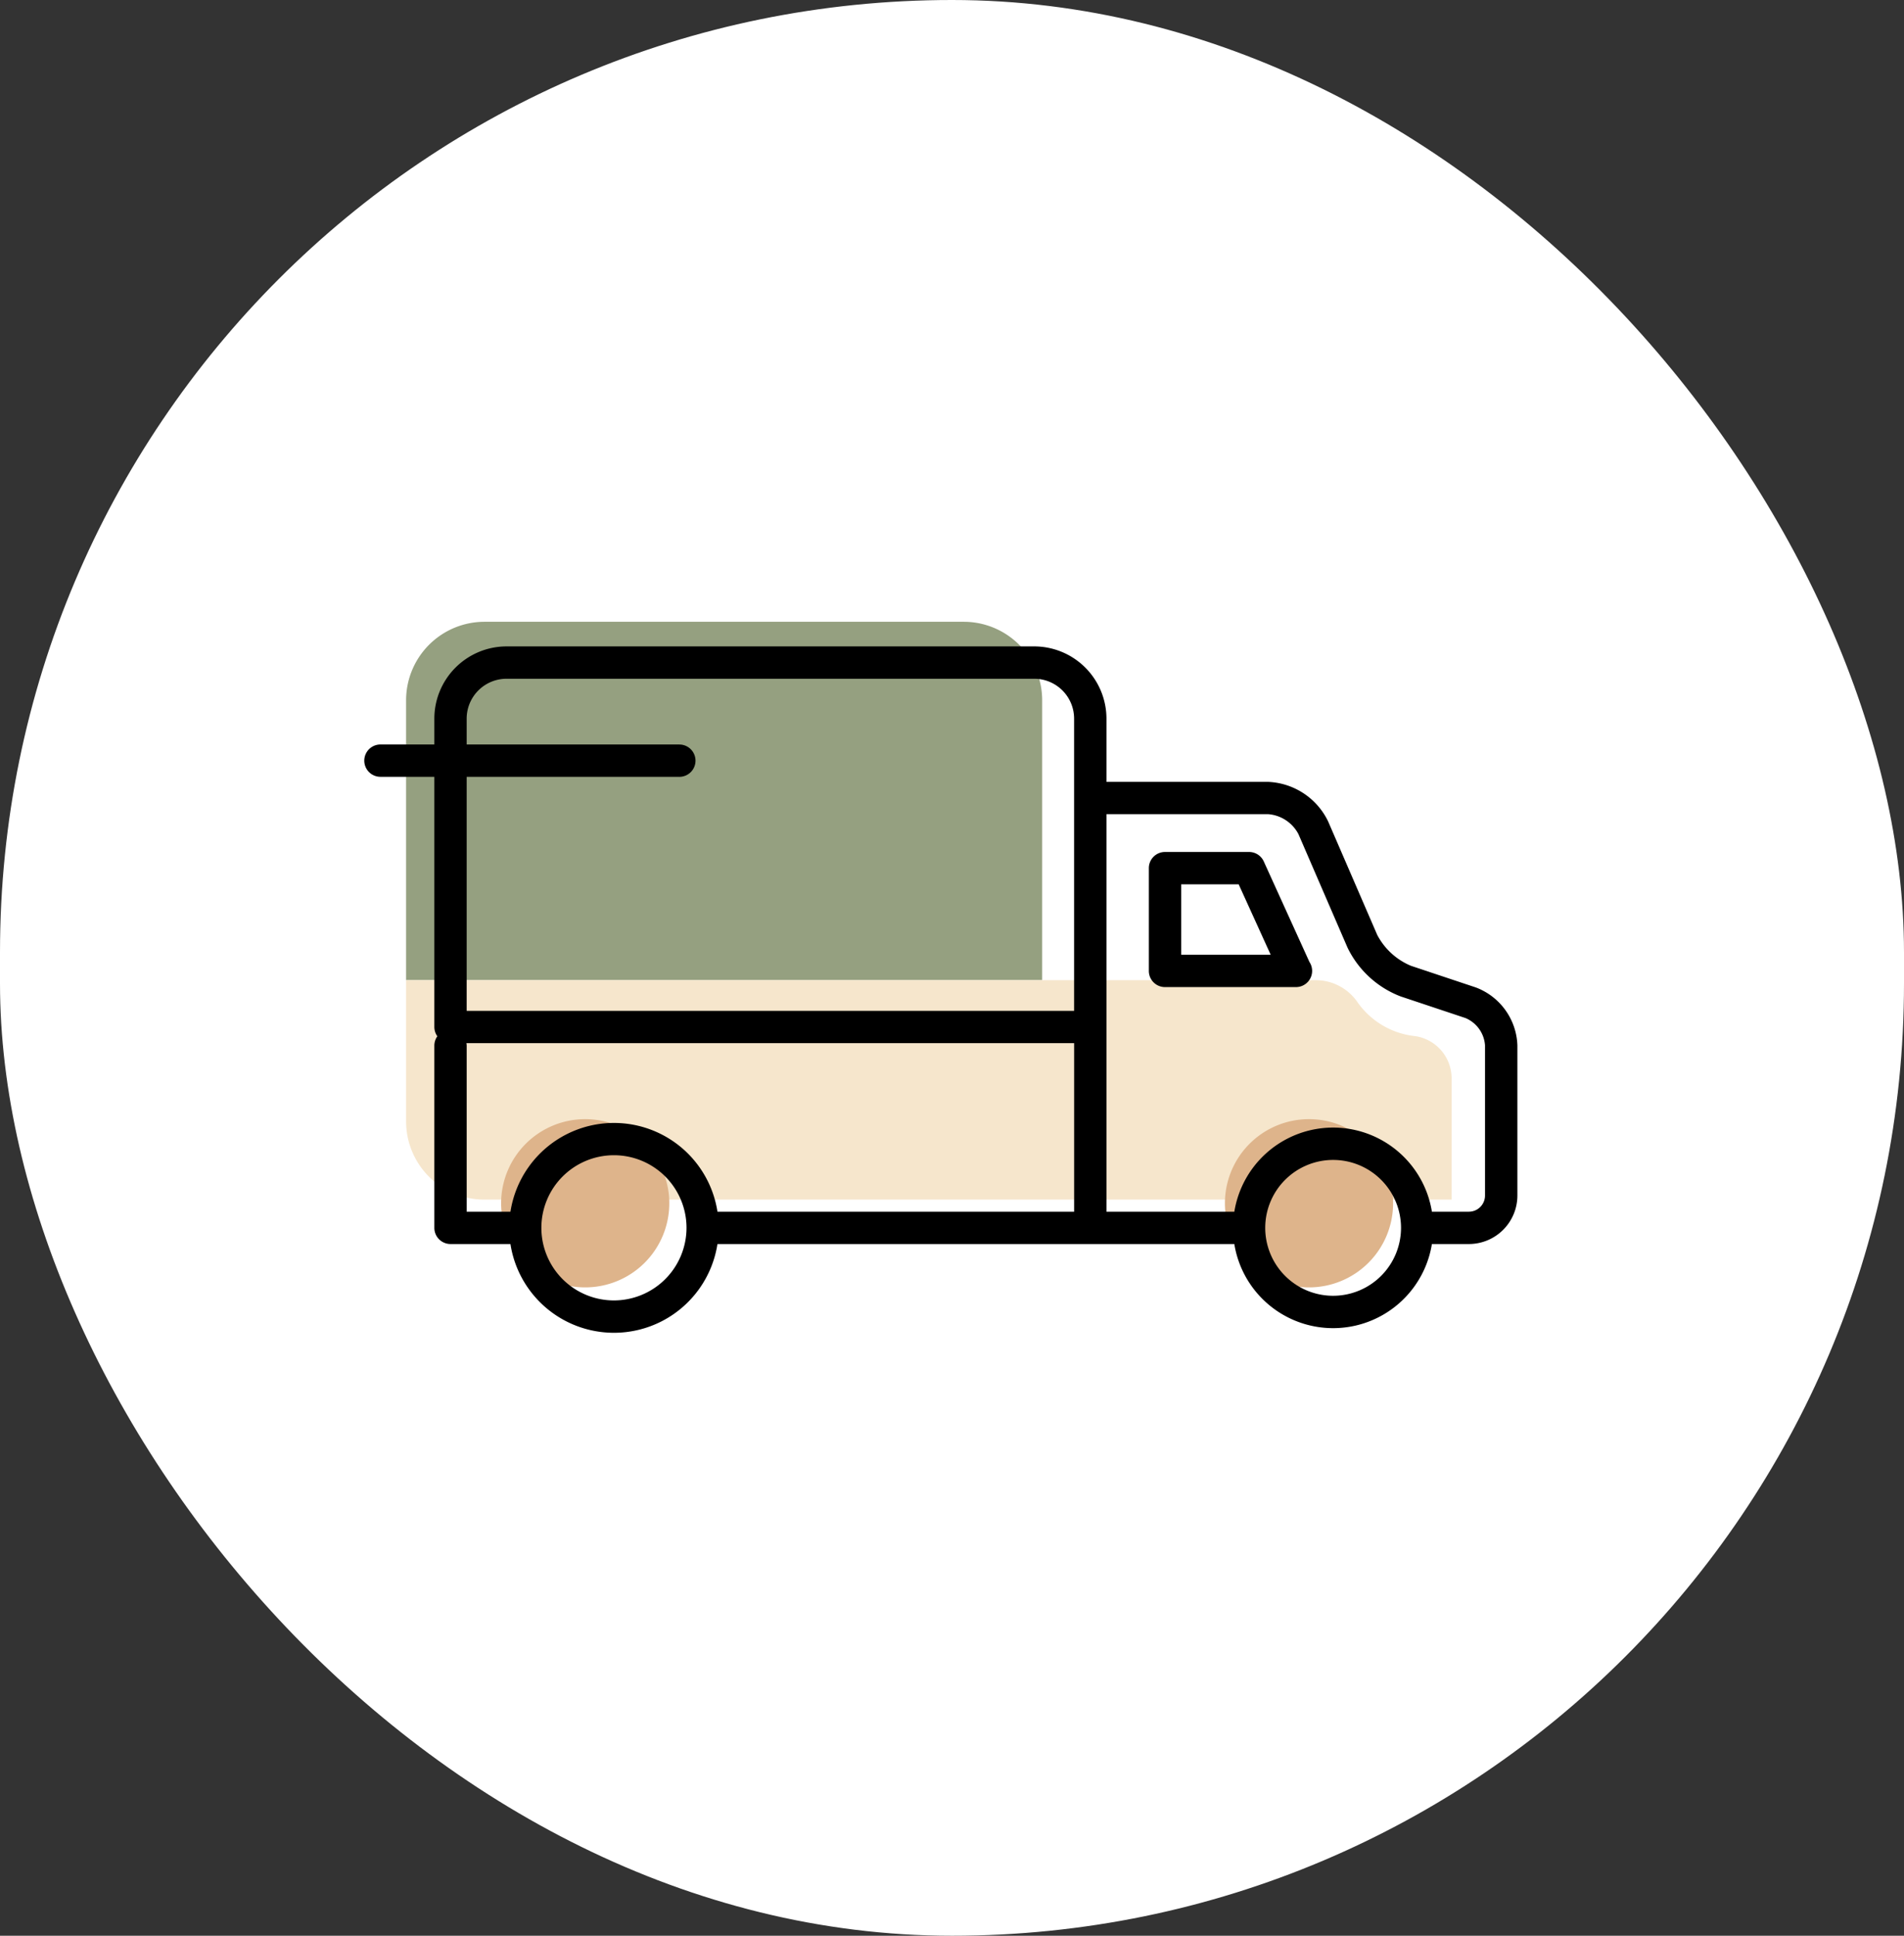
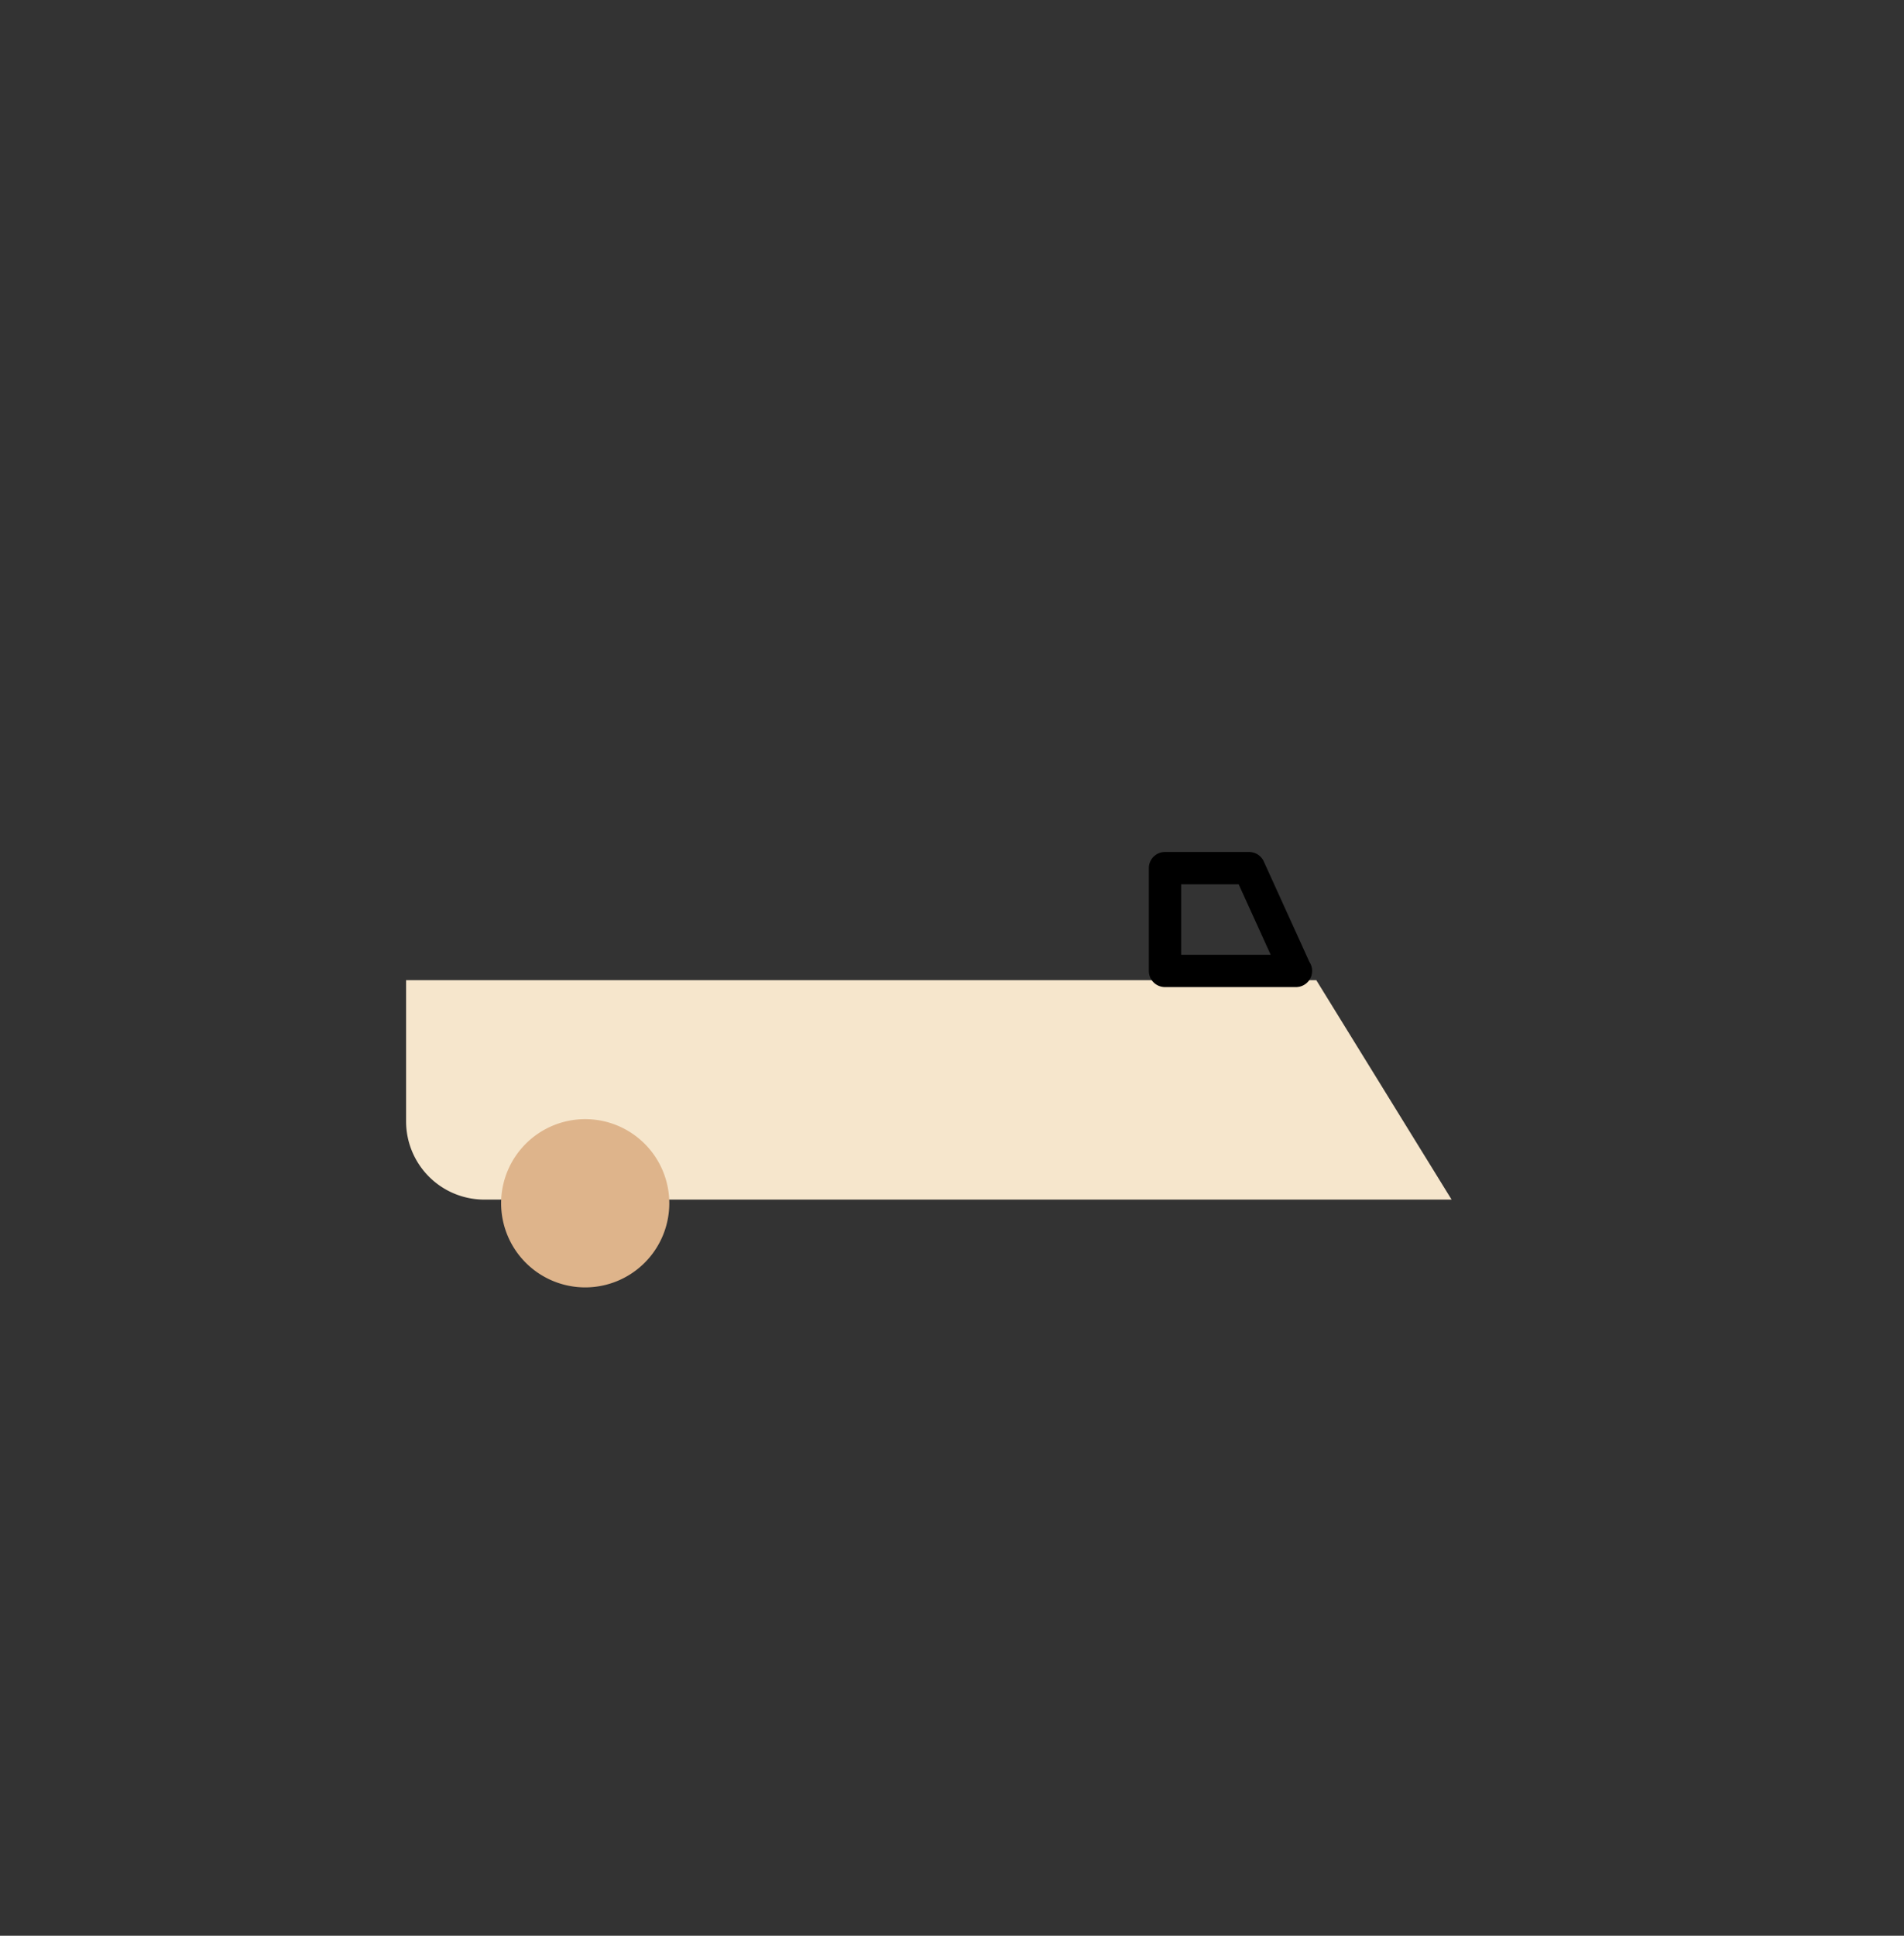
<svg xmlns="http://www.w3.org/2000/svg" width="123" height="125" viewBox="0 0 123 125">
  <rect x="0" y="0" width="123" height="125" fill="#333333" stroke="none" />
  <defs>
    <clipPath id="clip-path">
      <rect id="Rechteck_59" data-name="Rechteck 59" width="74.491" height="45.913" fill="none" />
    </clipPath>
  </defs>
  <g id="Gruppe_142" data-name="Gruppe 142" transform="translate(-521 -1048)">
-     <rect id="Rechteck_7" data-name="Rechteck 7" width="123" height="125" rx="61.5" transform="translate(521 1048)" fill="#fff" />
    <g id="Gruppe_43" data-name="Gruppe 43" transform="translate(544.533 1088.152)">
      <g id="Gruppe_42" data-name="Gruppe 42" transform="translate(0)" clip-path="url(#clip-path)">
-         <path id="Pfad_2106" data-name="Pfad 2106" d="M46.809,23.143H5.719V5.068A5.068,5.068,0,0,1,10.787,0H41.742a5.068,5.068,0,0,1,5.068,5.068Z" transform="translate(-3.018 0)" fill="#95a080" />
-         <path id="Pfad_2107" data-name="Pfad 2107" d="M73.259,63.169H10.77a5.051,5.051,0,0,1-5.051-5.051V49h58.8a3.273,3.273,0,0,1,2.673,1.438,5.222,5.222,0,0,0,3.742,2.178,2.762,2.762,0,0,1,2.327,2.719Z" transform="translate(-3.018 -25.857)" fill="#f6e6cc" />
+         <path id="Pfad_2107" data-name="Pfad 2107" d="M73.259,63.169H10.77a5.051,5.051,0,0,1-5.051-5.051V49h58.8Z" transform="translate(-3.018 -25.857)" fill="#f6e6cc" />
        <path id="Pfad_2108" data-name="Pfad 2108" d="M29.582,73.432A5.432,5.432,0,1,1,24.15,68a5.432,5.432,0,0,1,5.432,5.432" transform="translate(-9.878 -35.883)" fill="#deb48b" />
-         <path id="Pfad_2109" data-name="Pfad 2109" d="M128.582,73.432A5.432,5.432,0,1,1,123.15,68a5.432,5.432,0,0,1,5.432,5.432" transform="translate(-62.12 -35.883)" fill="#deb48b" />
-         <path id="Pfad_2110" data-name="Pfad 2110" d="M71.8,25.387l-4.184-1.395a4.342,4.342,0,0,1-2.181-2L62.262,14.66a4.515,4.515,0,0,0-3.874-2.546H47.945V8.031a4.669,4.669,0,0,0-4.663-4.664H9.19A4.669,4.669,0,0,0,4.526,8.031V9.7H1.044a1.044,1.044,0,1,0,0,2.088H4.526V27.942a1.033,1.033,0,0,0,.194.6,1.039,1.039,0,0,0-.194.6V40.915A1.044,1.044,0,0,0,5.57,41.958H9.442a6.766,6.766,0,0,0,13.373,0H56.205a6.465,6.465,0,0,0,12.764,0H71.36a3.136,3.136,0,0,0,3.132-3.132v-9.7A4.146,4.146,0,0,0,71.8,25.387M20.353,9.7H6.614V8.031A2.578,2.578,0,0,1,9.19,5.455h34.09a2.578,2.578,0,0,1,2.575,2.576V26.9H6.614V11.79H20.353a1.044,1.044,0,0,0,0-2.088M6.6,28.987H45.857V39.871H22.816a6.766,6.766,0,0,0-13.373,0H6.615V29.148a1.063,1.063,0,0,0-.017-.162M16.129,45.6a4.688,4.688,0,1,1,4.687-4.687A4.693,4.693,0,0,1,16.129,45.6m46.459-.3a4.386,4.386,0,1,1,4.386-4.385A4.39,4.39,0,0,1,62.588,45.3M72.4,38.827a1.045,1.045,0,0,1-1.044,1.044H68.97a6.465,6.465,0,0,0-12.764,0H47.945V14.2H58.389a2.42,2.42,0,0,1,1.958,1.287l3.171,7.331a6.325,6.325,0,0,0,3.437,3.153l4.184,1.395A2.067,2.067,0,0,1,72.4,29.125Z" transform="translate(0 -1.777)" />
        <path id="Pfad_2111" data-name="Pfad 2111" d="M114.736,32.084a1.043,1.043,0,0,0-.951-.612h-5.43a1.043,1.043,0,0,0-1.044,1.044v6.637a1.043,1.043,0,0,0,1.044,1.044h8.461a1.044,1.044,0,0,0,.871-1.619ZM109.4,38.109V33.56h3.714l2.068,4.549Z" transform="translate(-56.628 -16.608)" />
      </g>
    </g>
  </g>
</svg>